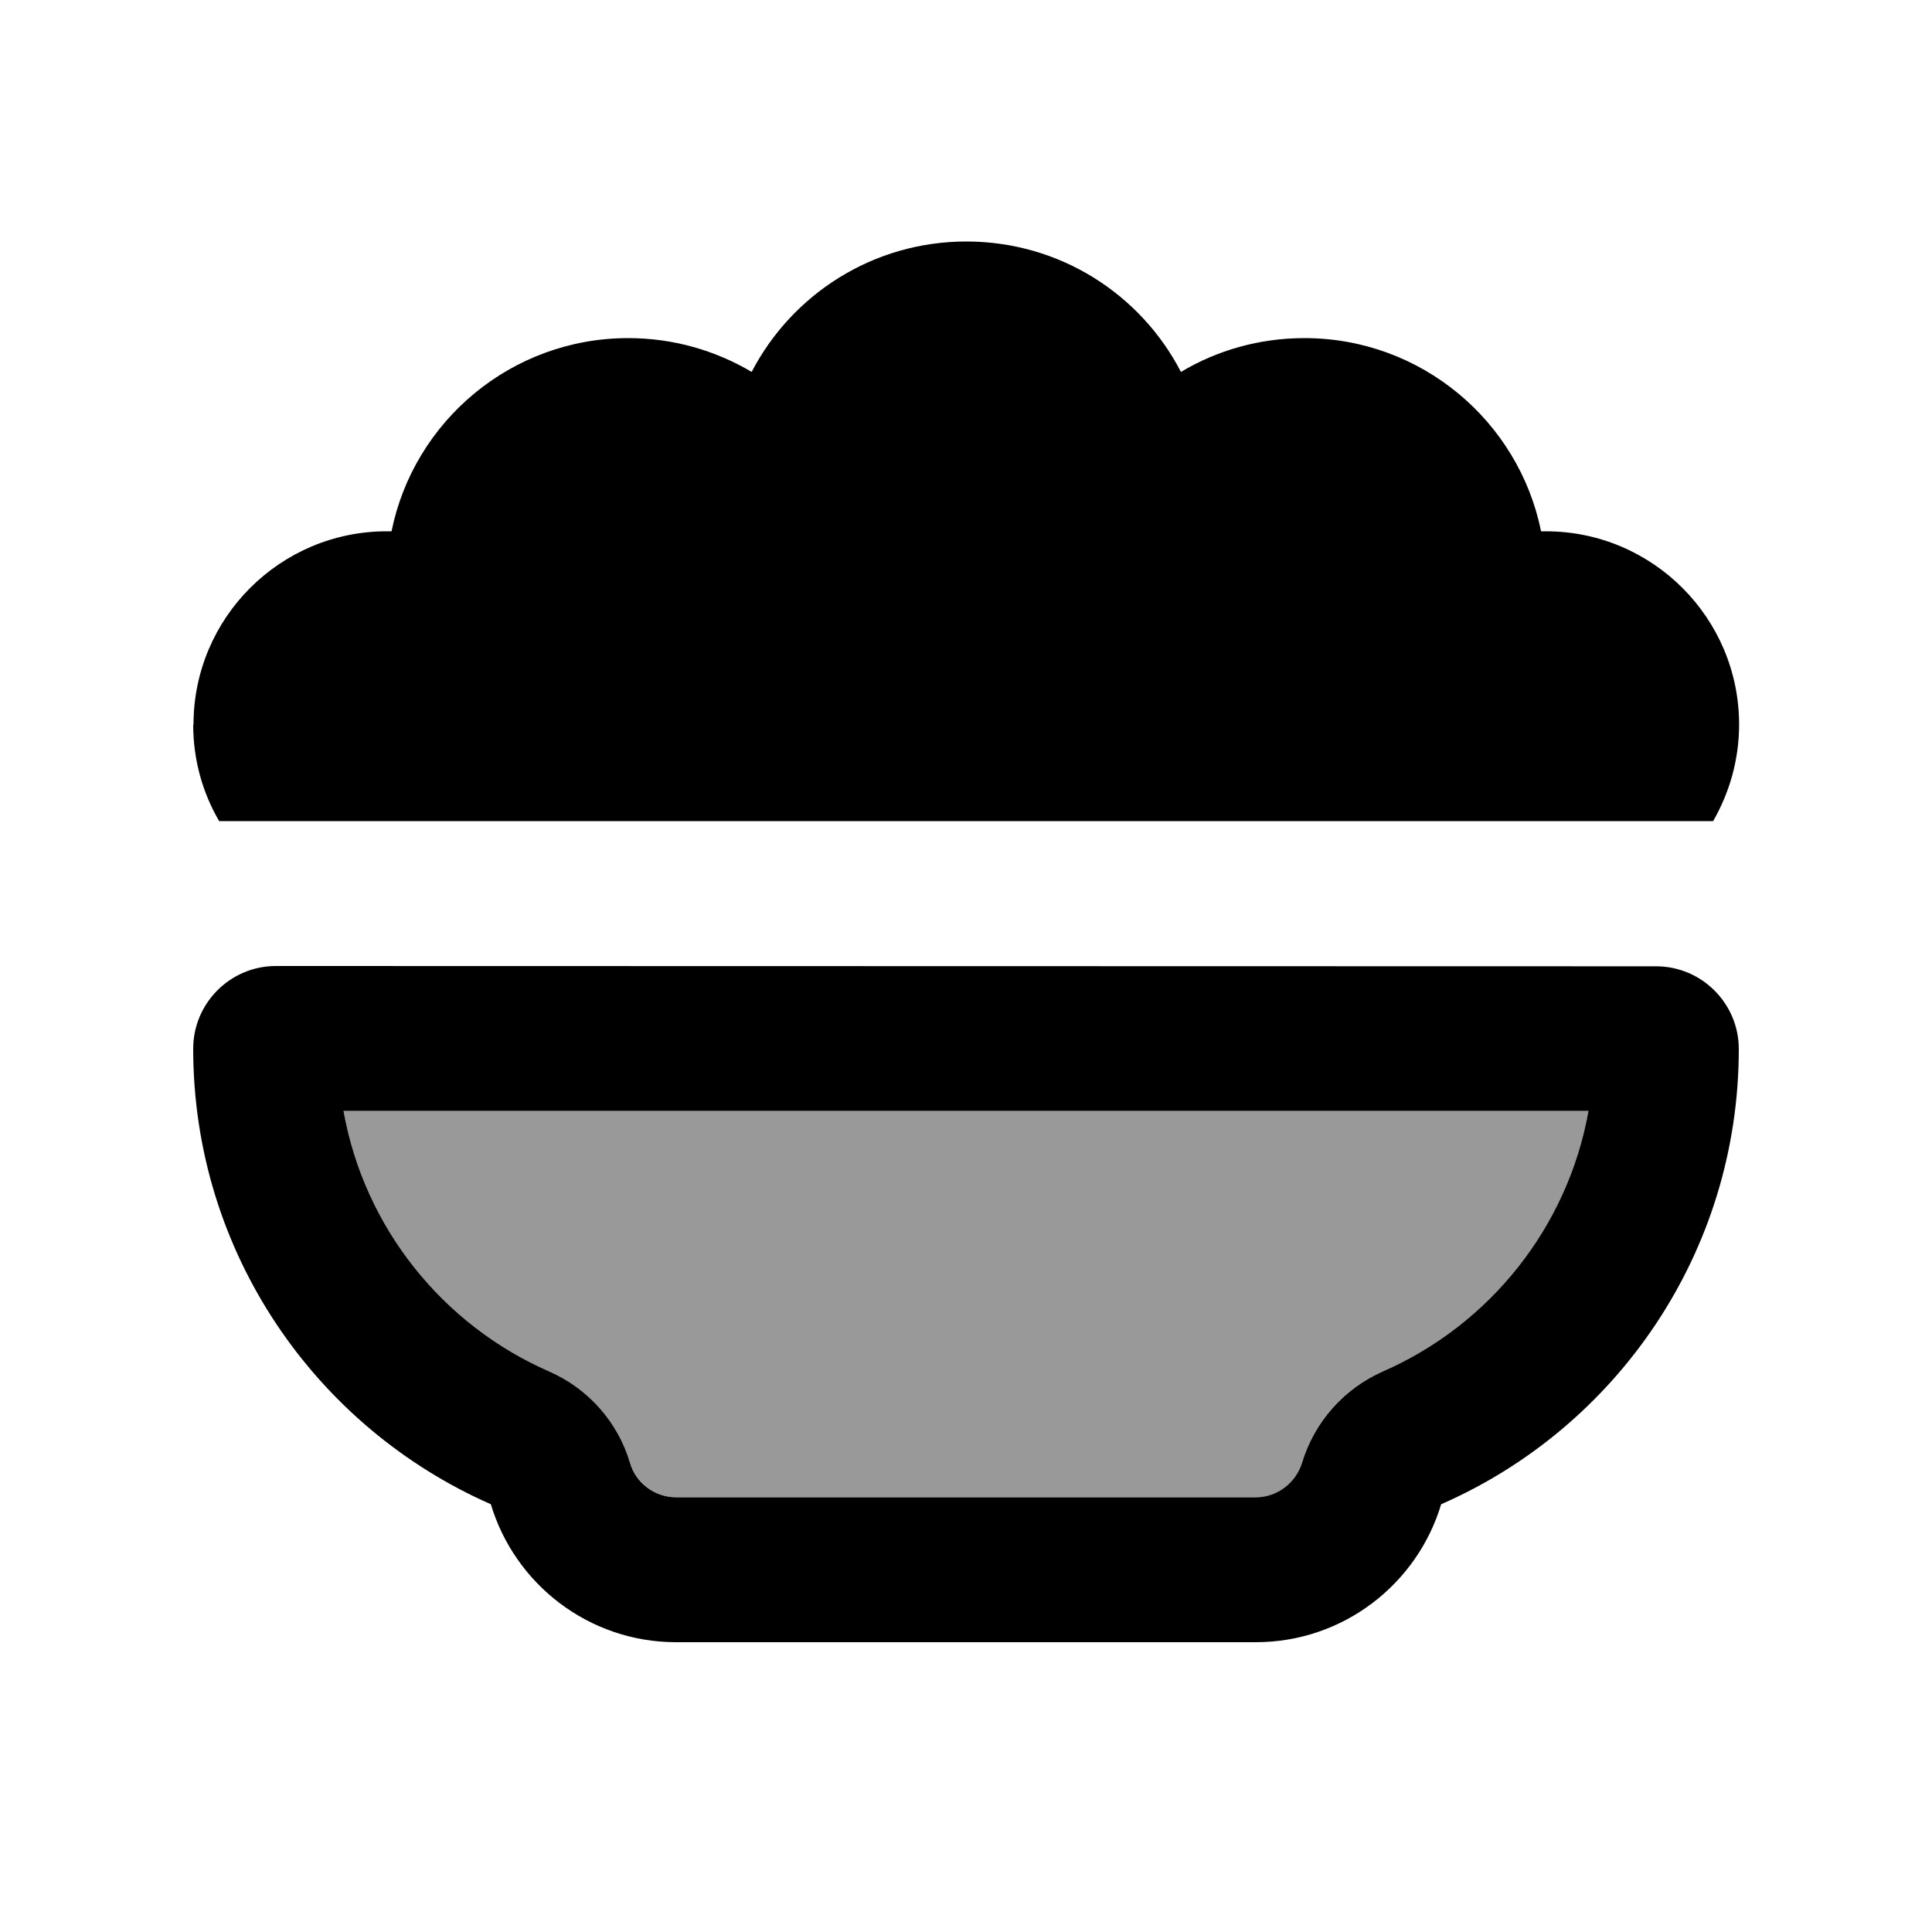
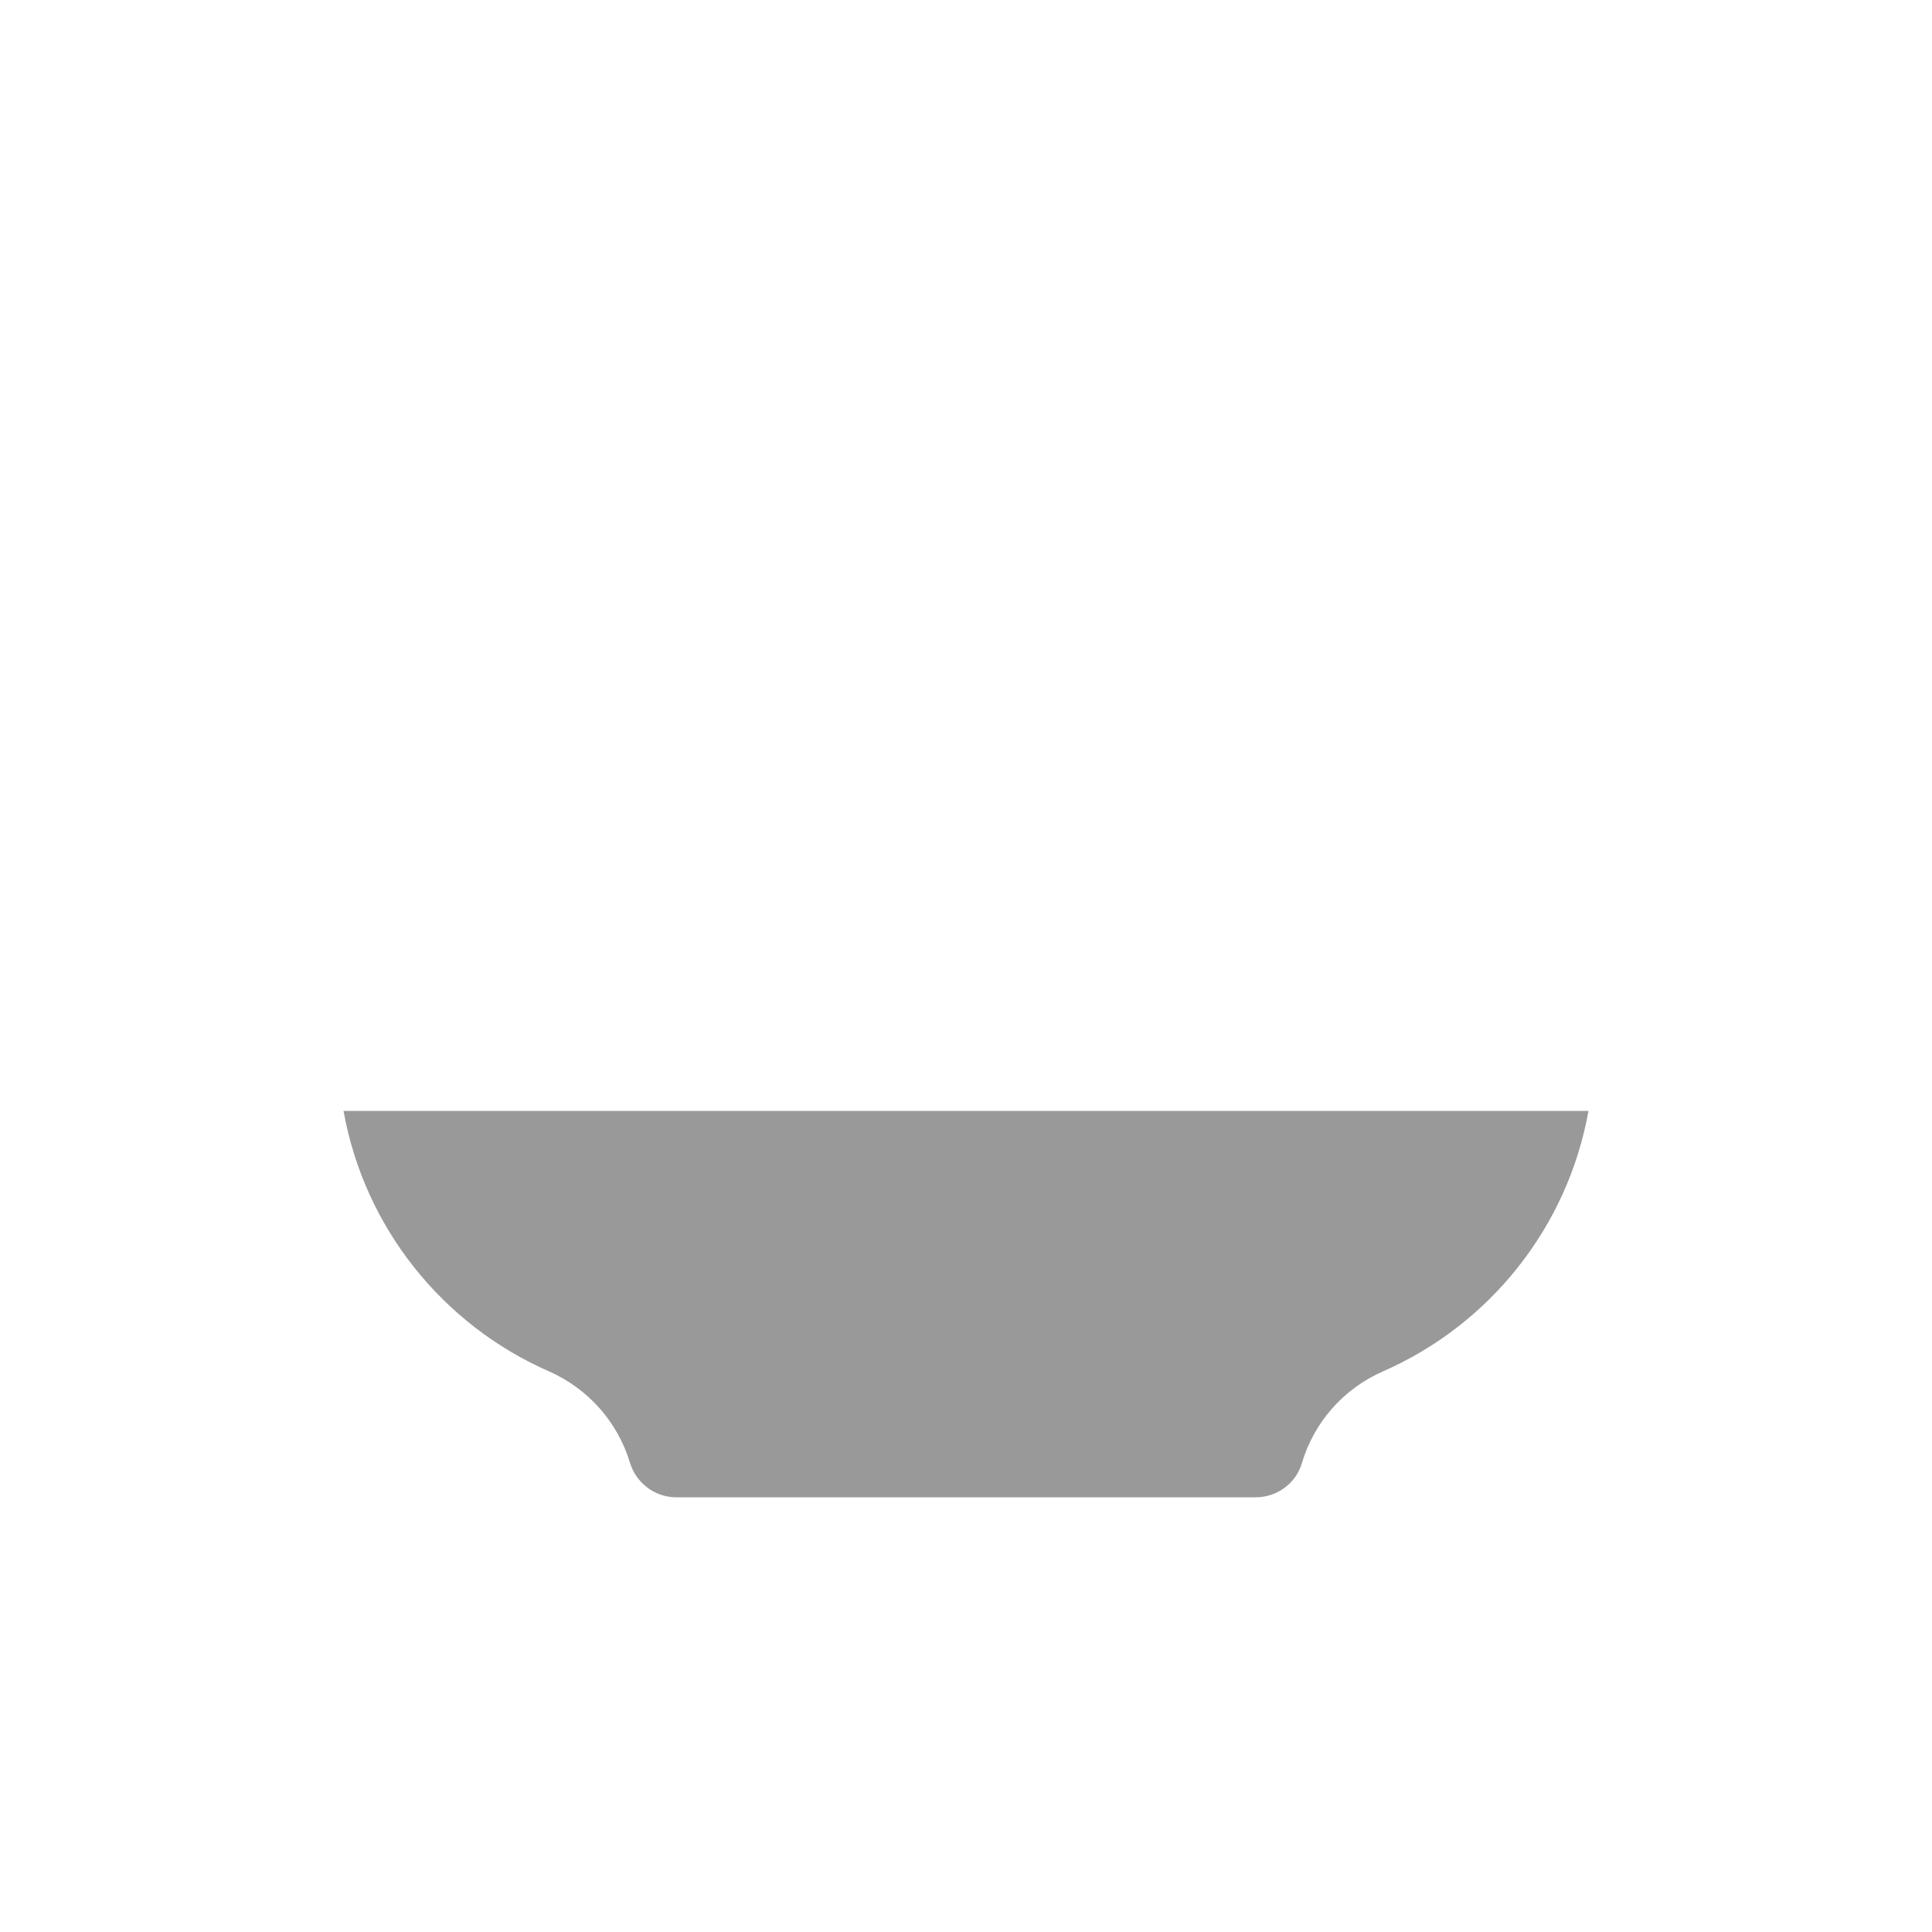
<svg xmlns="http://www.w3.org/2000/svg" viewBox="0 0 640 640">
  <path opacity=".4" fill="currentColor" d="M113.8 368C120.7 406.7 146.7 438.9 181.9 454.3C194.8 460 204.6 471 208.7 484.6C210.7 491.2 216.9 496 224 496L416 496C423.2 496 429.4 491.2 431.3 484.6C435.3 471.1 445.1 460 458.1 454.3C493.3 438.9 519.3 406.7 526.2 368L113.8 368z" />
-   <path fill="currentColor" d="M64 240C64 251.7 67.1 262.6 72.6 272L567.5 272C572.9 262.6 576.1 251.7 576.1 240C576.1 204.7 547.4 176 512.1 176C511.6 176 511 176 510.5 176C503.1 139.5 470.8 112 432.1 112C417.1 112 403.1 116.1 391.2 123.2C377.9 97.5 351.1 80 320.1 80C289.1 80 262.3 97.6 249 123.2C237 116.1 223 112 208.1 112C169.4 112 137.1 139.5 129.7 176C129.2 176 128.6 176 128.1 176C92.8 176 64.1 204.7 64.1 240zM208.7 484.6C204.7 471.1 194.9 460 181.9 454.3C146.7 438.9 120.7 406.7 113.8 368L526.2 368C519.3 406.7 493.3 438.9 458.1 454.3C445.2 460 435.4 471 431.3 484.6C429.3 491.2 423.1 496 416 496L224 496C216.8 496 210.6 491.2 208.7 484.6zM91.4 320C76.3 320 64 332.3 64 347.4C64 414.9 104.6 472.8 162.6 498.3C170.5 524.7 195 544 224 544L416 544C445 544 469.5 524.7 477.4 498.3C535.5 472.9 576 414.9 576 347.5C576 332.4 563.7 320.1 548.6 320.1L91.4 320z" />
</svg>